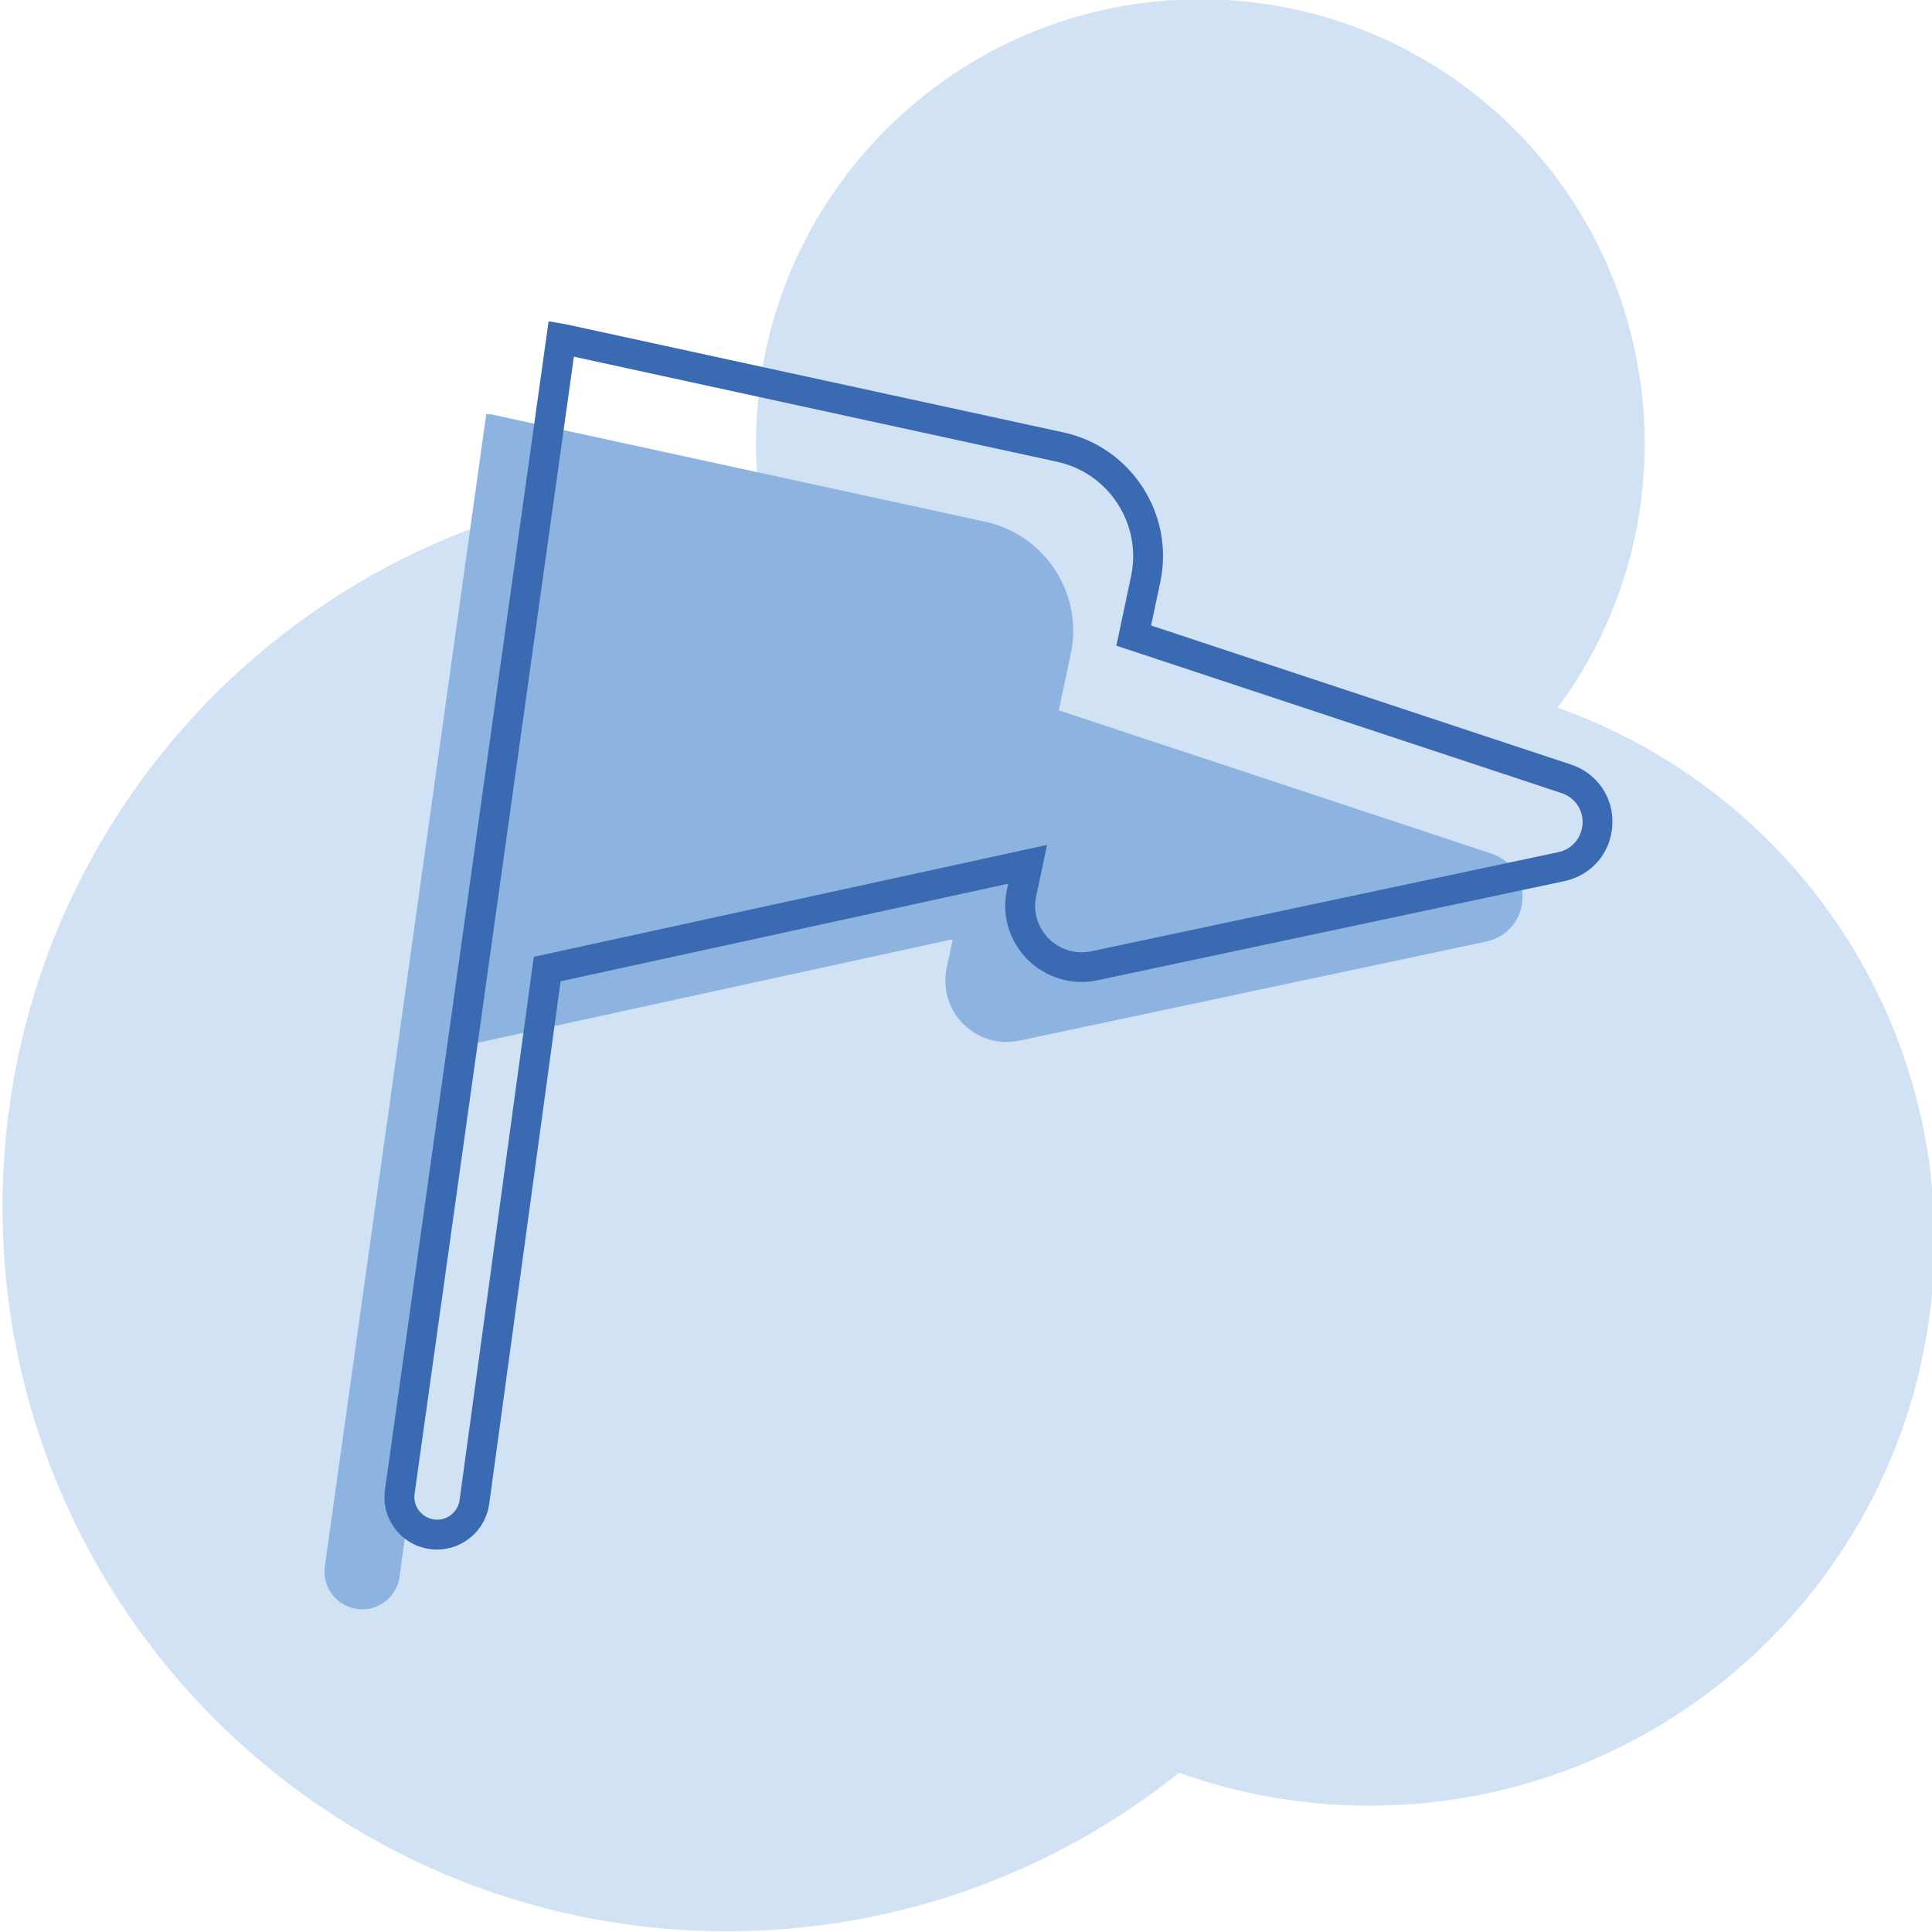
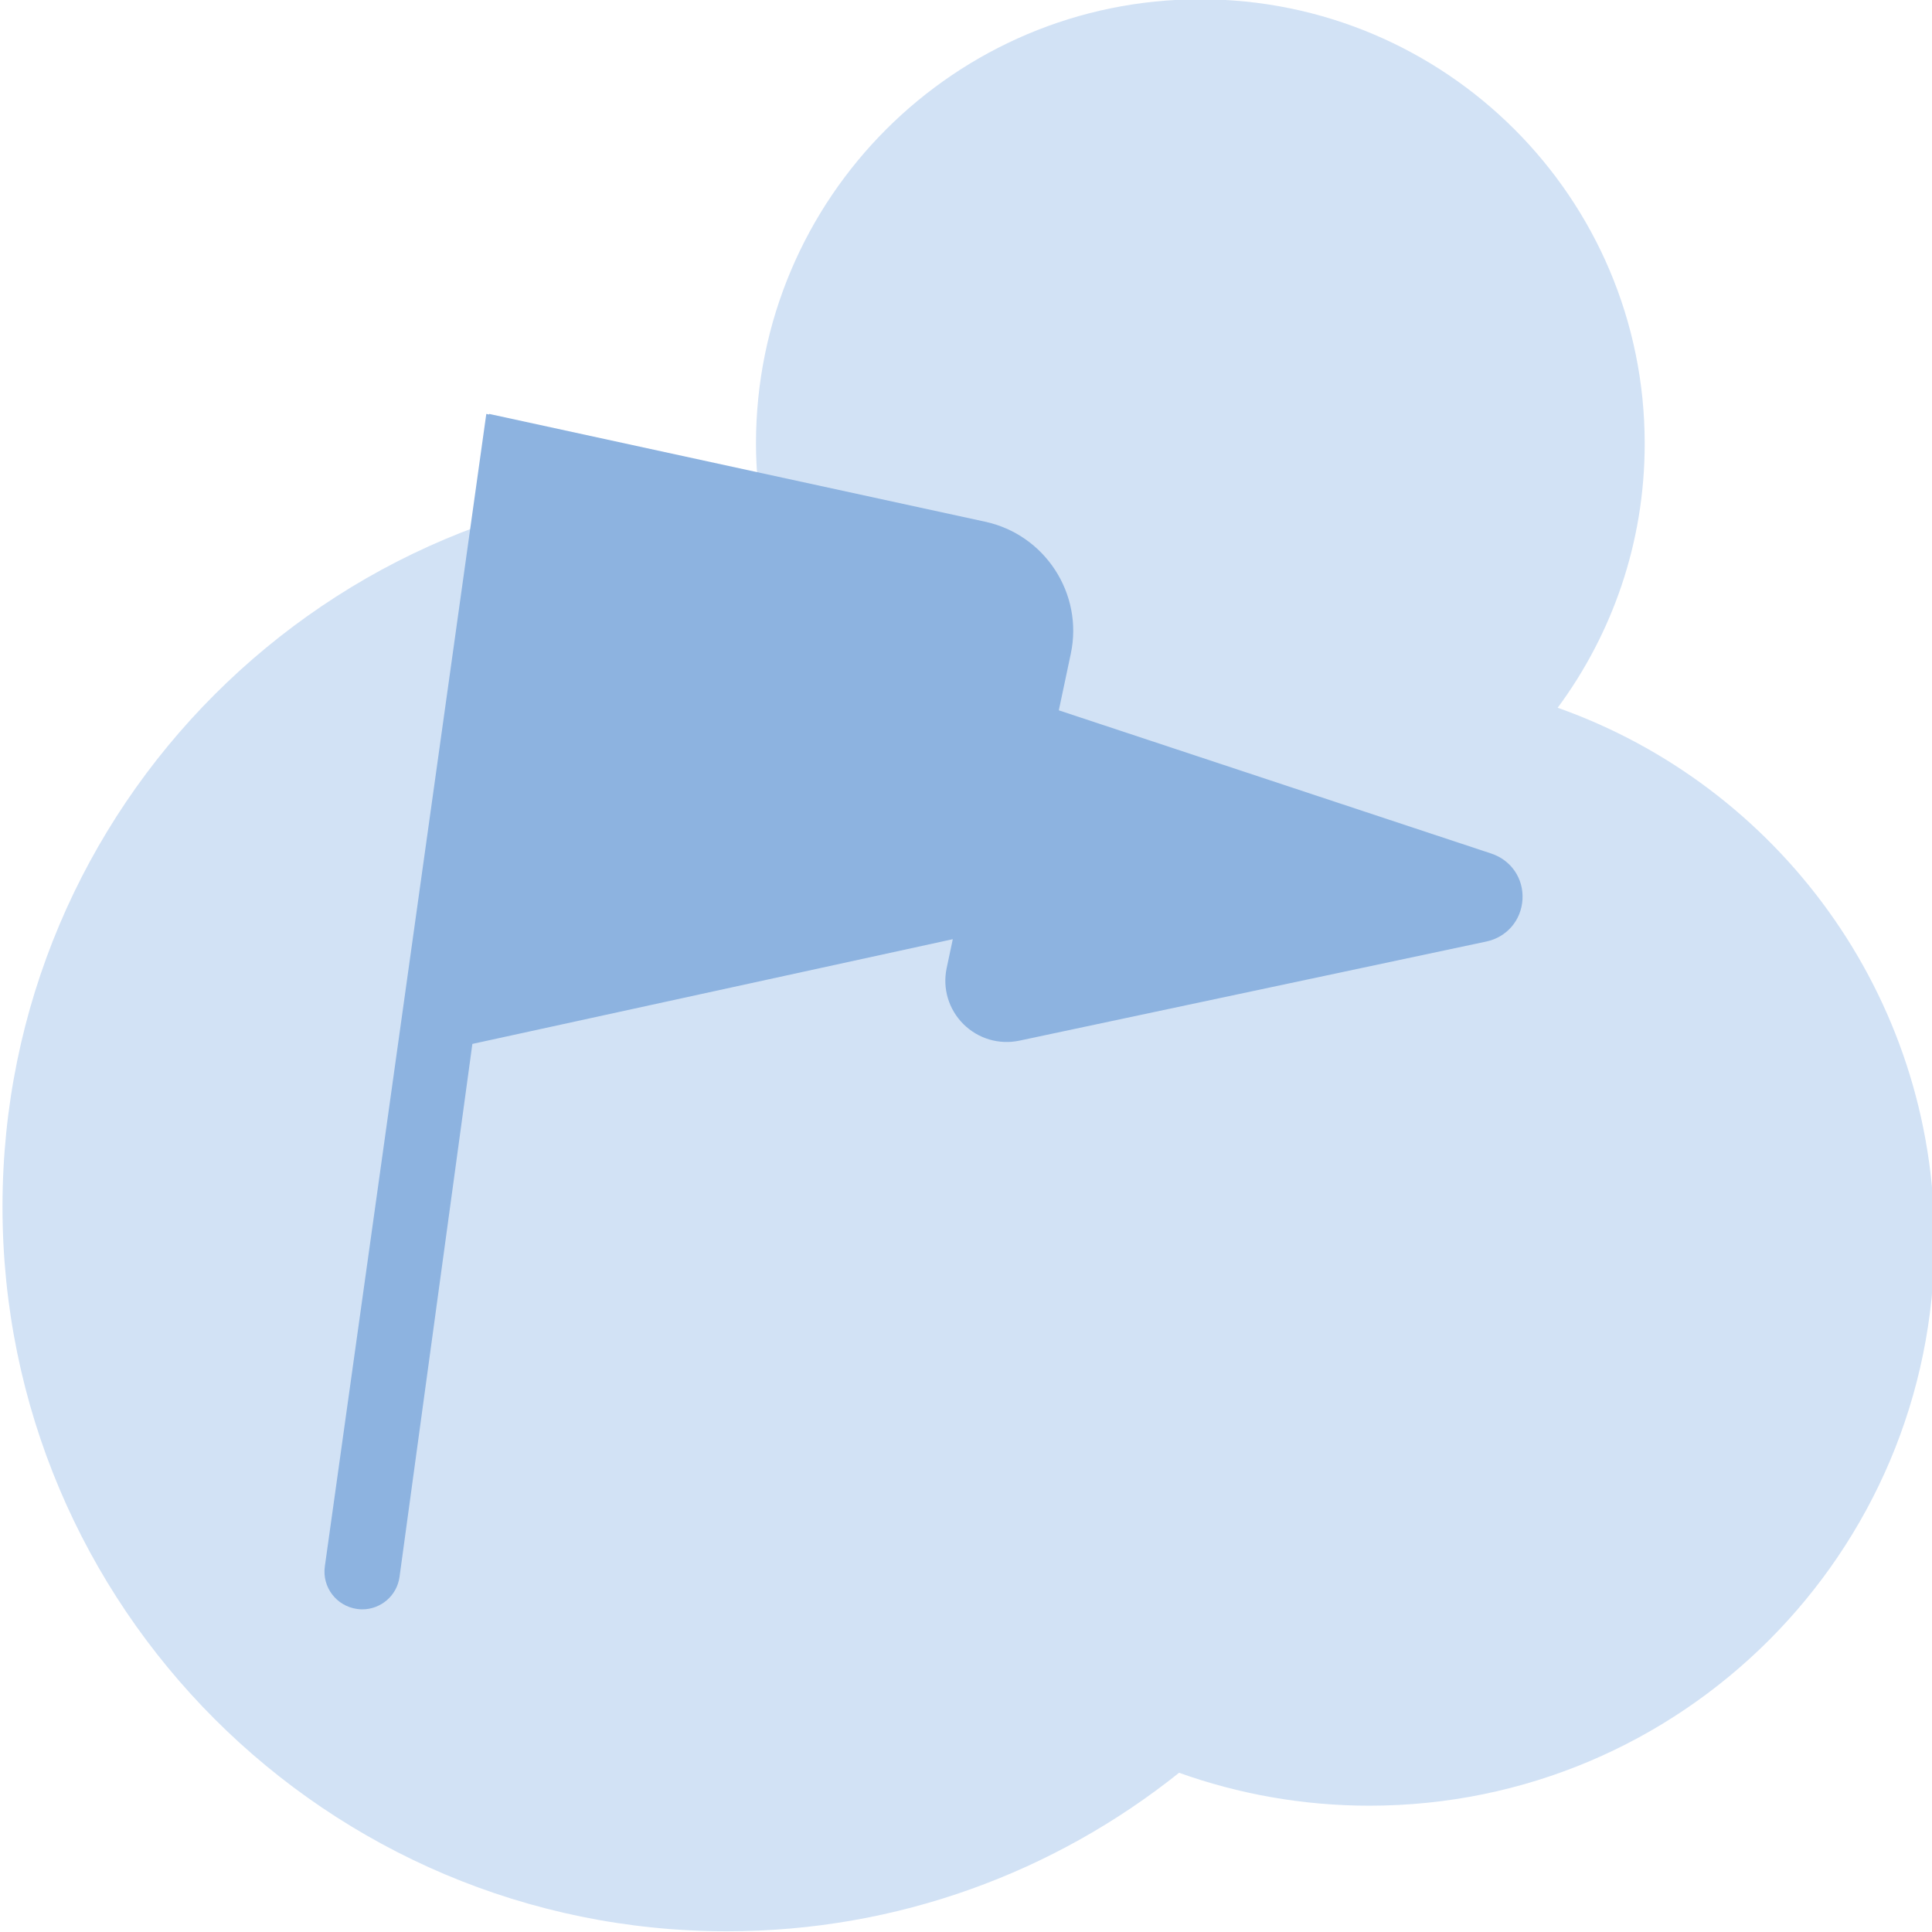
<svg xmlns="http://www.w3.org/2000/svg" version="1.1" id="Capa_1" x="0px" y="0px" viewBox="0 0 240 240" style="enable-background:new 0 0 240 240;" xml:space="preserve">
  <style type="text/css">
	.st0{fill:#D2E2F5;}
	.st1{fill:#8DB3E0;}
	.st2{fill:#3A6AB2;}
</style>
  <path class="st0" d="M240.31,154.11c0,38.77-31.43,70.2-70.2,70.2c-8.3,0-16.26-1.45-23.64-4.09  c-15.4,12.31-34.91,19.69-56.16,19.69c-49.71,0-90-40.29-90-90s40.29-90,90-90c1.28,0,2.56,0.04,3.83,0.1  c-0.14-1.61-0.23-3.25-0.23-4.9c0-30.49,24.71-55.2,55.2-55.2s55.2,24.71,55.2,55.2c0,12.29-4.02,23.63-10.81,32.81  C220.76,97.56,240.31,123.55,240.31,154.11z" />
  <g>
    <g>
      <path class="st1" d="M185.25,106.03l-53.72-17.79l1.49-7.04c1.58-7.45-3.22-14.81-10.68-16.4L60.77,51.42l-0.01,0.07l-0.35-0.07    L40.35,194.6c-0.35,2.56,1.44,4.91,4,5.27c0.22,0.03,0.43,0.05,0.65,0.05c2.3,0,4.31-1.69,4.63-4.03l9.05-66.21l59.68-13.01    l-0.76,3.58c-0.54,2.53,0.24,5.13,2.07,6.96c1.84,1.83,4.44,2.6,6.98,2.06l57.99-12.31c2.54-0.54,4.34-2.64,4.49-5.23    C189.28,109.13,187.72,106.85,185.25,106.03z" />
    </g>
  </g>
  <g>
-     <path class="st2" d="M54.3,192.49c-0.31,0-0.61-0.02-0.91-0.06c-1.72-0.24-3.26-1.13-4.31-2.52c-1.06-1.39-1.5-3.11-1.26-4.83   L68.15,39.91l0.3,0.06l0-0.01l2.02,0.36l61.56,13.38c8.46,1.8,13.89,10.14,12.11,18.59l-1.15,5.41l52.15,17.27v0   c3.28,1.08,5.35,4.12,5.15,7.55c-0.19,3.44-2.59,6.22-5.96,6.94l-57.99,12.31c-3.15,0.67-6.39-0.29-8.68-2.56   c-2.28-2.27-3.25-5.51-2.58-8.66l0.16-0.77l-55.6,12.12l-8.87,64.93C60.33,190.07,57.54,192.49,54.3,192.49z M71.29,44.31   L51.5,185.58c-0.1,0.74,0.09,1.48,0.55,2.08c0.46,0.6,1.12,0.99,1.86,1.09c0.14,0.02,0.27,0.03,0.39,0.03c1.4,0,2.6-1.05,2.79-2.43   l9.22-67.49l63.76-13.9l-1.35,6.39c-0.41,1.91,0.18,3.88,1.57,5.26c1.39,1.38,3.36,1.96,5.28,1.56l58-12.31   c1.71-0.36,2.92-1.78,3.02-3.52c0.1-1.74-0.95-3.27-2.61-3.82v0l-55.3-18.31l1.83-8.66c1.36-6.45-2.78-12.82-9.25-14.2L71.29,44.31   z" />
-   </g>
+     </g>
</svg>